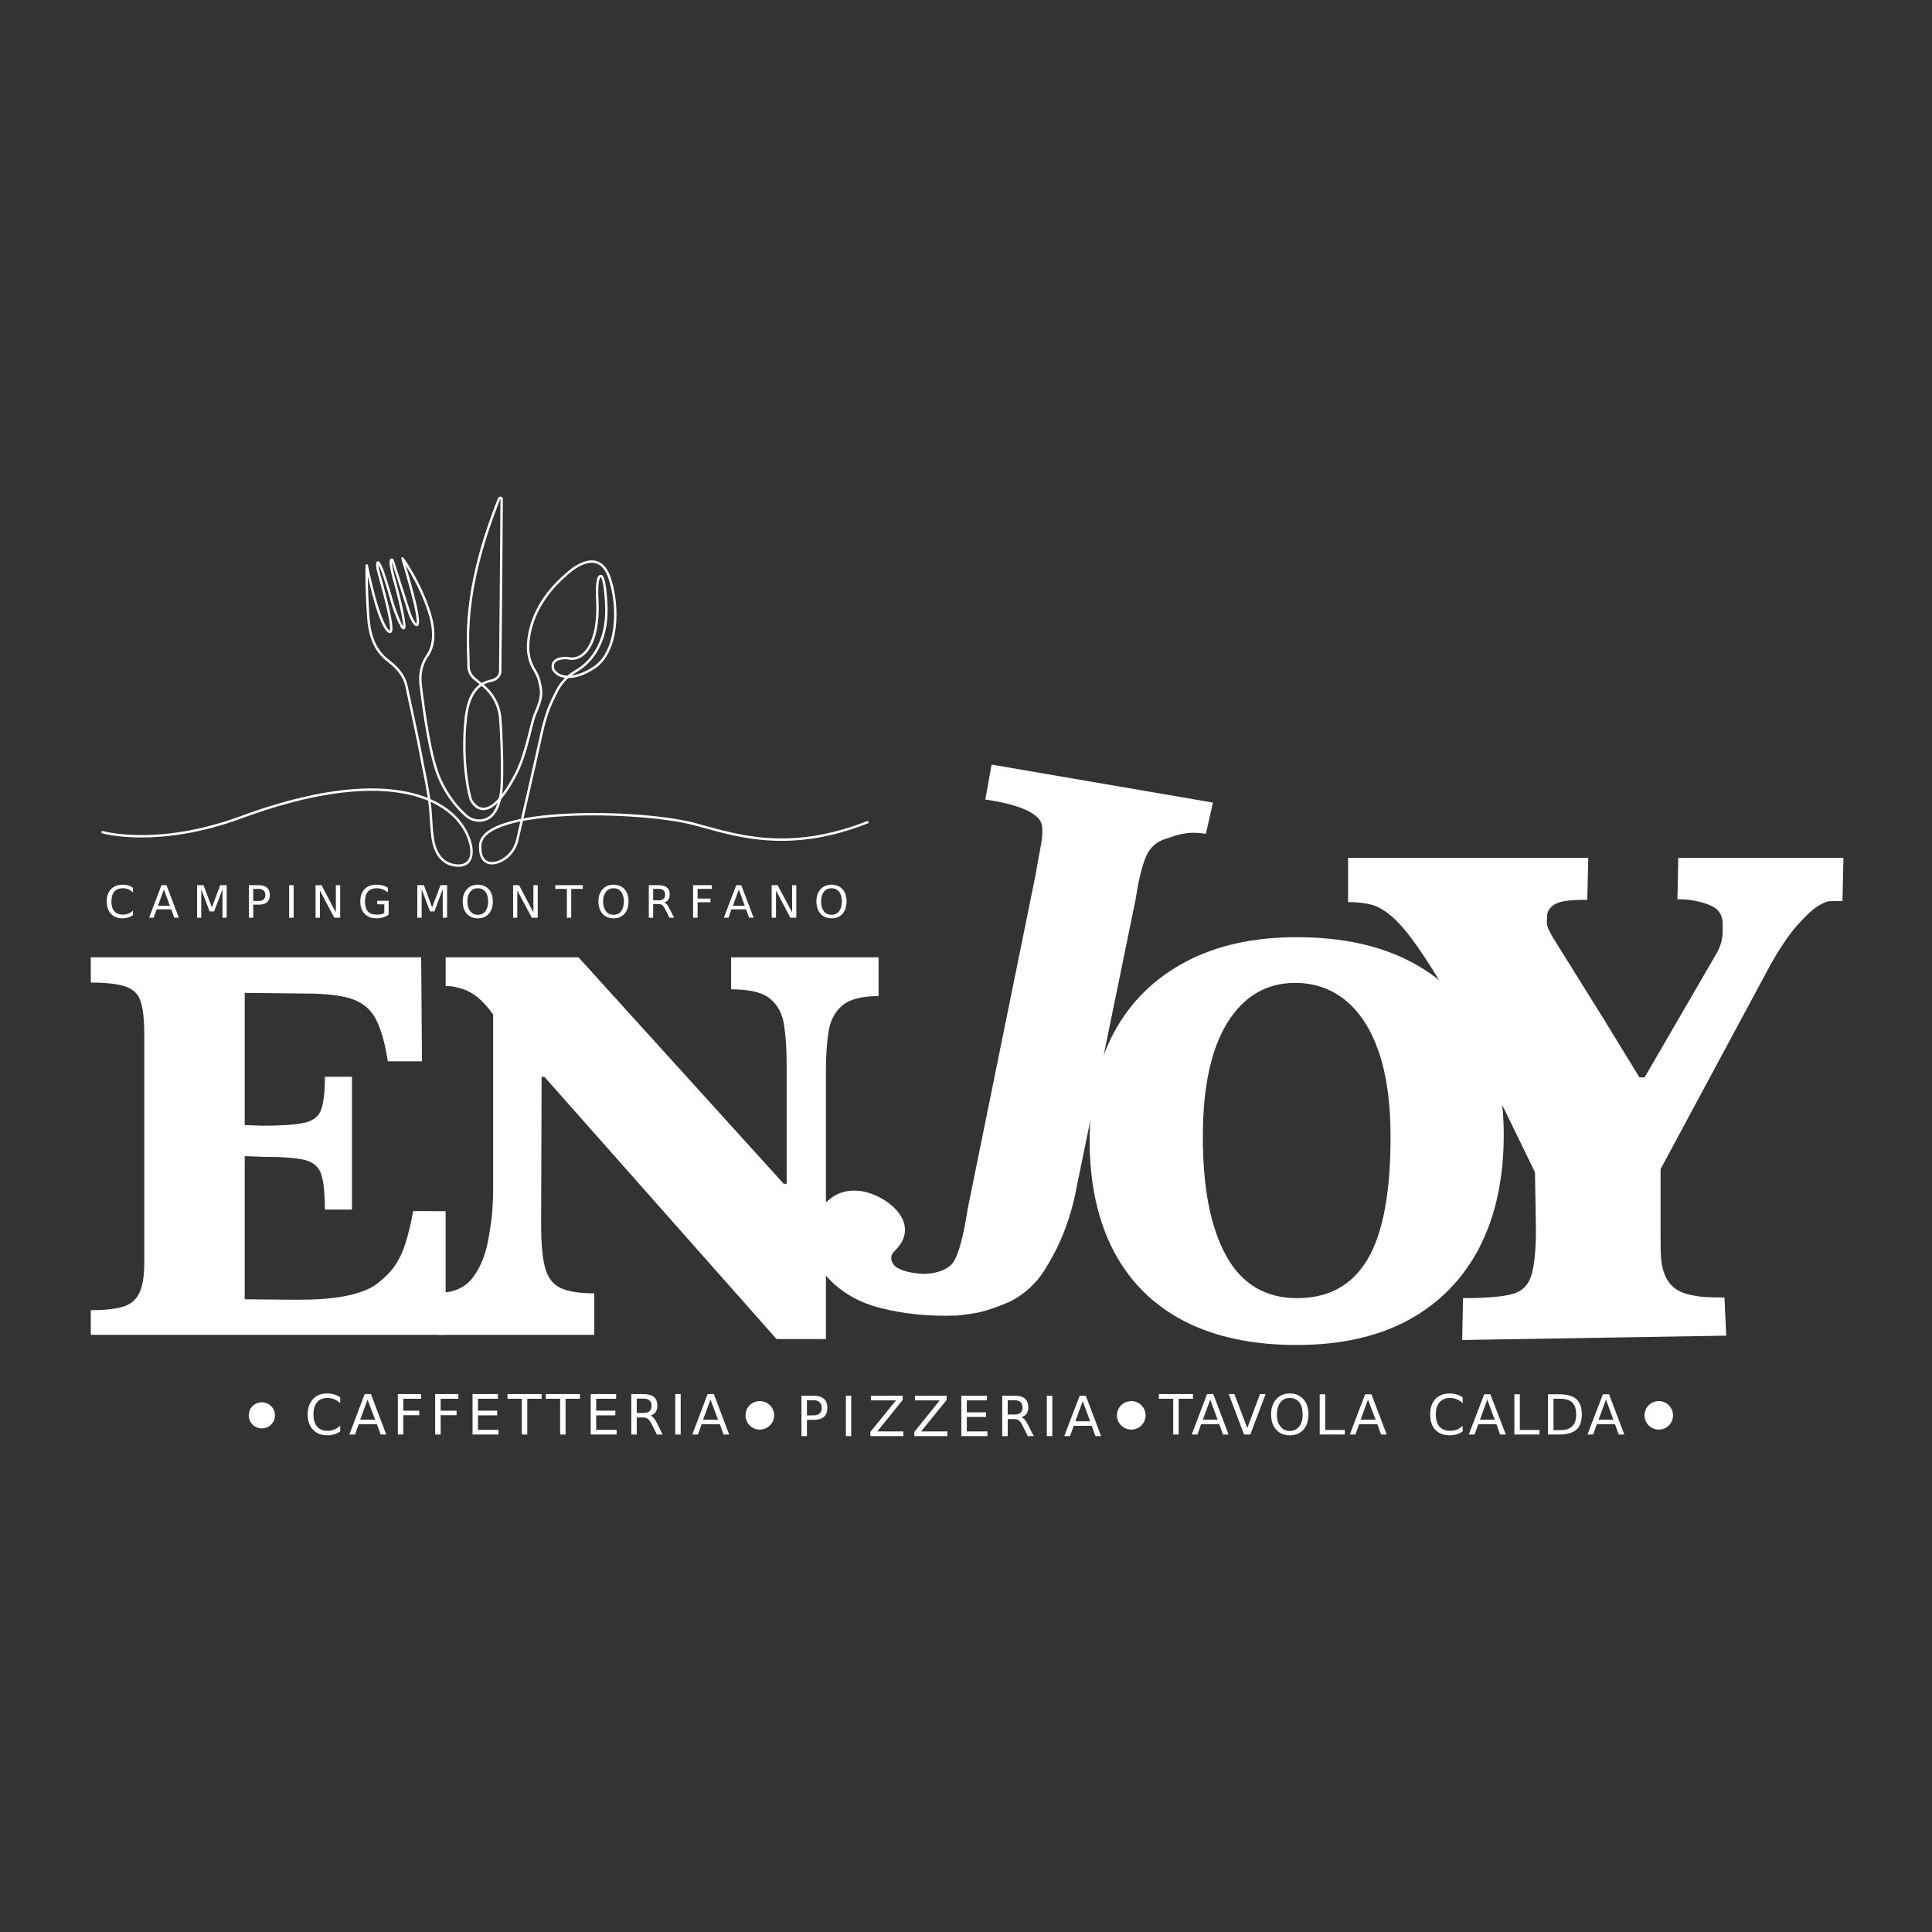
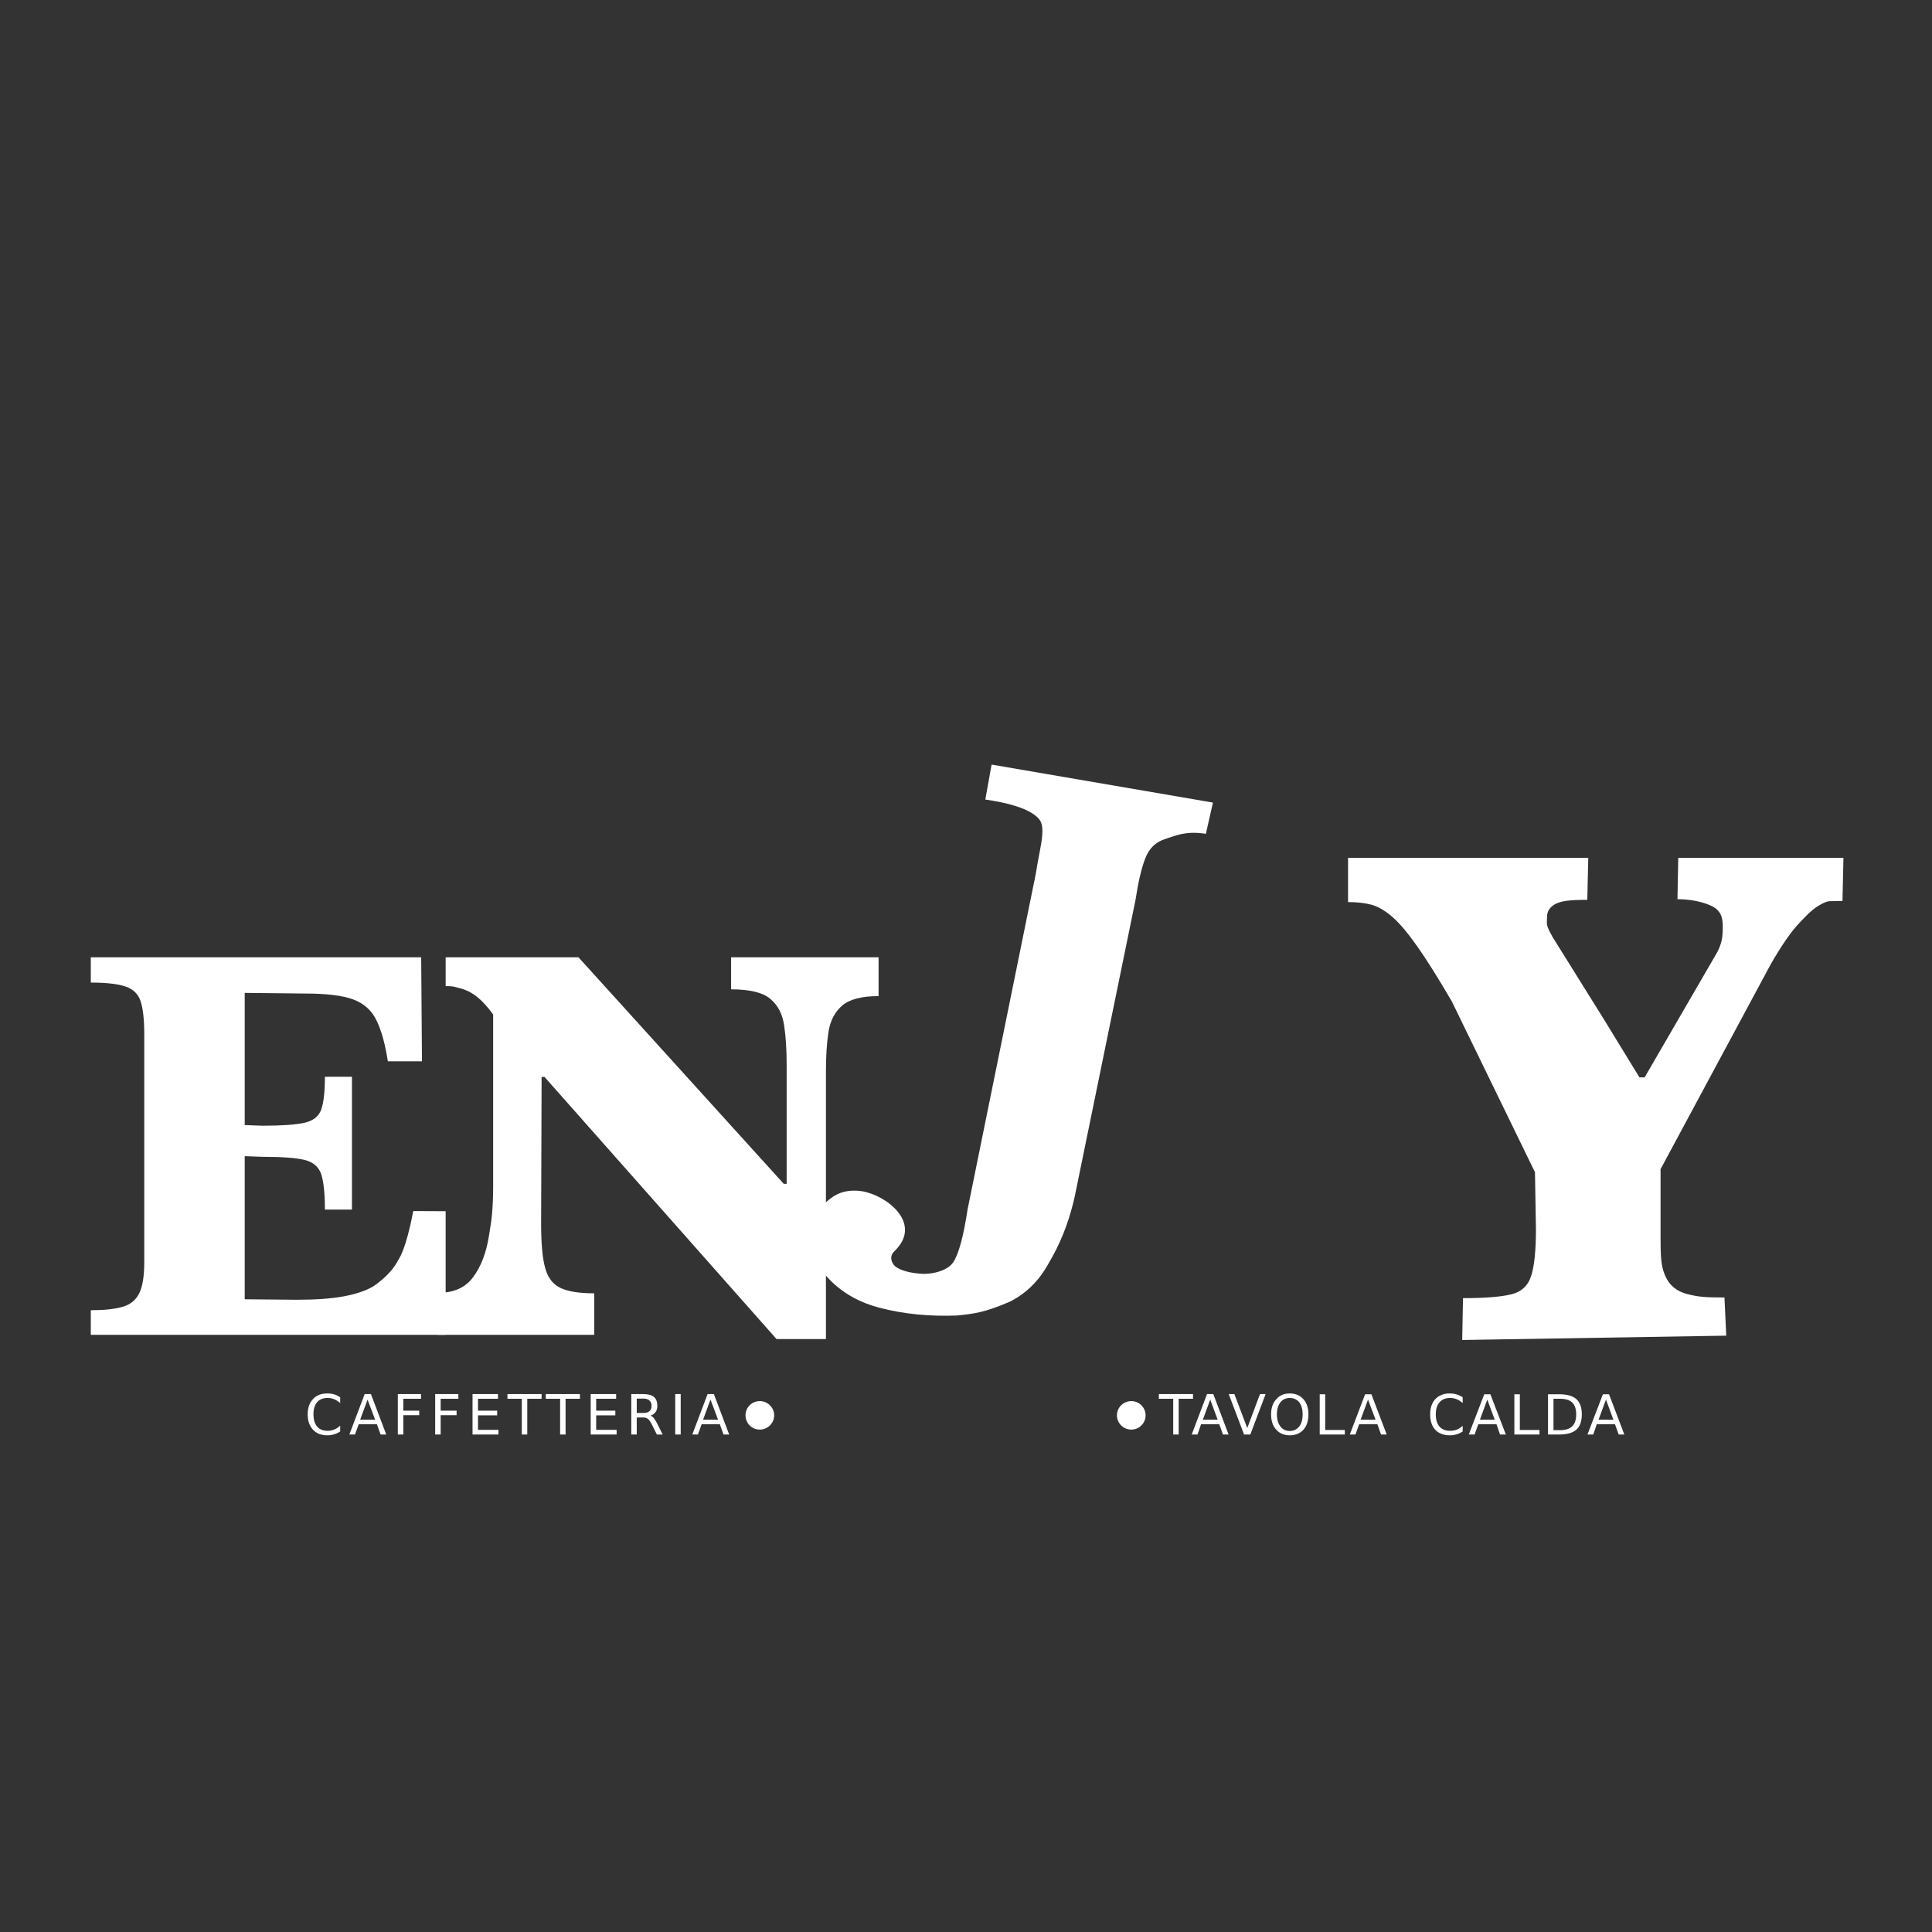
<svg xmlns="http://www.w3.org/2000/svg" version="1.2" viewBox="0 0 1200 1200" width="150" height="150">
  <rect x="0" y="0" width="1200" height="1200" fill="#333333" stroke="none" />
  <title>Logo</title>
  <style>
		.s0 { fill: #ffffff } 
		.s1 { fill: #ffffff;stroke: #ffffff;stroke-linecap: round;stroke-linejoin: round;stroke-width: 1.5 } 
		.s2 { fill: none;stroke: #ffffff;stroke-linecap: round;stroke-linejoin: round;stroke-width: 1.5 } 
	</style>
  <g id="Livello 1">
    <g id="&lt;Group&gt;">
      <path id="&lt;Compound Path&gt;" class="s0" d="m276.8 829.1h-220.4v-15.3q12.1 0 19.4-2 7.3-2 10.5-8.2 3.3-6.2 3.3-19.5v-141.7q0-13.5-2.2-20.3-2.1-6.8-9.3-9.3-7.1-2.5-21.7-2.5v-15.7h205.2l0.5 64.6h-21.2q-2.5-16.1-7-25.3-4.4-9.3-14.4-13.1-10-3.7-30-3.7l-37.5-0.4v82.1l10.9 0.4q17.9 0 26.1-1.8 8.2-1.8 10.5-8.2 2.3-6.4 2.3-20.4h16.8v82.5h-16.8q0-15-2.3-22-2.3-6.9-10.5-8.9-8.2-1.9-26.1-1.9l-10.9-0.4v88.9l32.5 0.3q17.5 0 28.9-2.1c7.6-1.4 15.6-3.9 20.3-7.5 4.6-3.5 10.1-8.3 13.4-14.6 0.9-1.7 4.9-6.5 9.6-30.9l20.1 0.1z" />
    </g>
    <g id="&lt;Group&gt;">
      <path id="&lt;Path&gt;" class="s0" d="m545.7 594.6v24.1q-15.6 0-22.5 5.8c-4.6 3.9-7.5 9.3-8.6 16.4-1.1 7-1.6 15.2-1.6 24.6v166.2h-30.7l-144.1-162.8h-1.8l-0.3 91.2c0 12.1 0.8 21.3 2.5 27.4q2.5 9.3 9.8 12.6c4.9 2.2 11.7 3.2 20.7 3.2v25.8h-97v-26.1c9.7 0 17-3.2 21.8-9.8q7.3-9.8 9.8-25.6c1.2-7.2 1.6-10 2-14.8q0.6-7.6 0.6-15.2v-107.5q-5.2-7.1-9.7-10.7-5.2-4.2-11-5.6c-3.9-1-3.8-1.3-8.8-1.3v-17.9h82.5l127.5 140.7h1.8v-74c0-9.4-0.5-17.6-1.6-24.6q-1.6-10.6-8.7-16.4c-4.7-3.9-12.8-5.8-24.2-5.8v-19.9z" />
    </g>
    <g id="&lt;Group&gt;">
      <path id="&lt;Compound Path&gt;" class="s0" d="m509.2 787.6c-5.2-6.6-5.3-16.9-3.8-27.1 1.3-8.3 4.9-11.6 10.2-15.9q8-6.5 19.9-4.7c15.5 2.7 36.2 19.3 21.7 35.5-0.6 0.7-1.3 1.3-1.9 2-3.4 3.3-1.2 8.1 1.6 9.8 4.5 2.8 10.5 3.5 14.4 3.9 8 0.7 17.4-2 20.8-7.1q5.1-7.8 8.9-32.9l42.4-208.6c1.7-11.3 3.6-17.7 4-24.5 0.3-6.5-0.7-9.3-6.4-12.9q-8.6-5.5-29-8.5l3.9-21.7 137.5 23.6c0-0.1-4.4 19.4-4.4 19.4-12.7-2-18.8 1.2-24.9 3.1q-9.1 2.7-12.7 12-3.6 9.3-6.1 25.9l-37.4 182.5v0.2c-2.9 13.5-7.4 26.6-14.1 38.7q-2.3 4.2-4.8 8.3c-5.1 8.1-12.1 14.8-20.6 19.3q-1.5 0.8-2.6 1.2c-14 5.9-20.3 6.9-31.6 8-16.7 0.6-32.6-0.8-48.2-4.9-11.5-3-22.2-8.7-30.5-17.2-2.4-2.4-4.3-4.8-6.3-7.4z" />
    </g>
    <g id="&lt;Group&gt;">
-       <path id="&lt;Compound Path&gt;" fill-rule="evenodd" class="s0" d="m805.4 835.4q-41 0-69.8-14.8-28.7-14.8-43.8-43.4-15-28.6-15-69 0-38.9 15.2-67.1 15.3-28.2 44.2-43.6 28.9-15.4 69.2-15.4 41 0 69.8 14.7 28.7 14.6 43.8 42.1 15 27.4 15 66 0 40.4-15 69.7-15.1 29.3-43.8 45.1-28.8 15.7-69.8 15.7zm0.3-29.1q29.4 0 43.7-24.1 14.3-24.1 14.3-76 0-31.3-7.2-52.5-7.3-21.3-20.6-32.2-13.3-11-31.5-11-26.6 0-42 24.6-15.3 24.6-15.3 71.1 0 47.6 14.5 73.8 14.5 26.3 44.1 26.3z" />
-     </g>
+       </g>
    <g id="&lt;Group&gt;">
      <g id="&lt;Group&gt;">
        <path id="&lt;Compound Path&gt;" class="s0" d="m1072.2 829.6l-164 2.7 0.5-26q20.1 0 29.7-2.3 9.6-2.2 12.6-11.4 3-9.1 3-29.2l-0.6-35.3-51.7-106.2q-12.8-21.9-21.5-34.2-8.7-12.4-15.5-18.3-6.9-5.9-13-7.5-6.2-1.6-14.4-1.6v-27.5h149.2l-0.6 26.1c-12.2 0-16.6 0.9-20 2.7q-5 2.8-5 7.8c0 4.9-1.1 4.5 3.5 12.7l31.8 51 22.1 36.1h3.2l44.2-76.2q1.8-2.8 3.2-7.1c0.9-2.9 1-5.7 1.1-7.8 0.1-4.7 0.5-10.9-5.3-14.5-3-1.9-11.3-5.1-22.8-5.1l0.5-25.7h102.6l-0.6 26.8c-8.5 0.3-8.3-0.4-12.2 1.5-5.7 2.7-9.7 7-14.7 12.3q-7.6 8-17.6 25.4l-68.5 127.4v41.2c0 13.1 0.2 18.7 2.8 24.8q3.8 9.1 13.9 11.6c6.7 1.7 10.8 2.1 23 2.1z" />
      </g>
    </g>
-     <path id="CAMPING   MONTORFANO" class="s0" aria-label="CAMPING   MONTORFANO" d="m82.6 551.4v2.9q-1.4-1.3-3-2-1.5-0.6-3.3-0.6-3.5 0-5.3 2.1-1.8 2.1-1.8 6.1 0 4 1.8 6.1 1.8 2.1 5.3 2.1 1.8 0 3.3-0.6 1.6-0.6 3-1.9v2.8q-1.5 1-3.1 1.5-1.6 0.5-3.4 0.5-4.5 0-7.2-2.8-2.6-2.8-2.6-7.7 0-4.8 2.6-7.6 2.7-2.8 7.2-2.8 1.9 0 3.5 0.4 1.6 0.5 3 1.5zm22.9 11.2l-3.7-10.1-3.7 10.1zm-12.9 7.4l7.7-20.2h3.1l7.7 20.2h-2.9l-1.8-5.2h-9.1l-1.9 5.2zm29.8 0v-20.2h4l5.2 13.8 5.2-13.8h4v20.2h-2.6v-17.7l-5.2 13.8h-2.8l-5.2-13.8v17.7zm38.4-17.9h-3.5v7.5h3.5q1.9 0 2.9-0.9 1.1-1 1.1-2.8 0-1.9-1.1-2.8-1-1-2.9-1zm-6.2 17.9v-20.2h6.2q3.4 0 5.1 1.6 1.7 1.5 1.7 4.5 0 2.9-1.7 4.5-1.7 1.5-5.1 1.5h-3.5v8.1zm25 0v-20.2h2.8v20.2zm16.4 0v-20.2h3.7l8.9 16.9v-16.9h2.7v20.2h-3.7l-8.9-16.9v16.9zm42.7-2.9v-5.4h-4.4v-2.2h7.1v8.6q-1.5 1.1-3.4 1.7-2 0.6-4.1 0.6-4.7 0-7.4-2.8-2.7-2.7-2.7-7.7 0-4.9 2.7-7.7 2.7-2.7 7.4-2.7 2 0 3.7 0.4 1.8 0.5 3.3 1.5v2.9q-1.5-1.3-3.2-1.9-1.7-0.7-3.6-0.7-3.7 0-5.6 2.1-1.8 2-1.8 6.1 0 4.1 1.8 6.2 1.9 2 5.6 2 1.5 0 2.6-0.2 1.1-0.3 2-0.8zm20.5 2.9v-20.2h4.1l5.1 13.8 5.2-13.8h4.1v20.2h-2.7v-17.7l-5.2 13.8h-2.7l-5.2-13.8v17.7zm37.6-18.3q-3 0-4.7 2.2-1.8 2.2-1.8 6 0 3.8 1.8 6.1 1.7 2.2 4.7 2.2 3 0 4.7-2.2 1.7-2.3 1.7-6.1 0-3.8-1.7-6-1.7-2.2-4.7-2.2zm0-2.2q4.2 0 6.8 2.8 2.5 2.8 2.5 7.6 0 4.8-2.5 7.7-2.6 2.8-6.8 2.8-4.3 0-6.8-2.8-2.6-2.9-2.6-7.7 0-4.8 2.6-7.6 2.5-2.8 6.8-2.8zm21.9 20.5v-20.2h3.7l8.9 16.9v-16.9h2.7v20.2h-3.7l-9-16.9v16.9zm26.2-17.9v-2.3h17.1v2.3h-7.2v17.9h-2.7v-17.9zm36.2-0.4q-3 0-4.7 2.2-1.8 2.2-1.8 6 0 3.8 1.8 6.1 1.7 2.2 4.7 2.2 3 0 4.7-2.2 1.7-2.3 1.7-6.1 0-3.8-1.7-6-1.7-2.2-4.7-2.2zm0-2.2q4.2 0 6.8 2.8 2.5 2.8 2.5 7.6 0 4.8-2.5 7.7-2.6 2.8-6.8 2.8-4.3 0-6.8-2.8-2.6-2.9-2.6-7.7 0-4.8 2.6-7.6 2.5-2.8 6.8-2.8zm31.5 11q0.8 0.3 1.7 1.3 0.8 1 1.6 2.7l2.8 5.5h-2.9l-2.6-5.2q-1-2-2-2.7-0.9-0.6-2.5-0.6h-3v8.5h-2.7v-20.2h6.2q3.4 0 5.1 1.5 1.7 1.4 1.7 4.3 0 1.9-0.9 3.2-0.9 1.3-2.5 1.7zm-3.4-8.4h-3.5v7.1h3.5q1.9 0 2.9-0.9 1-0.9 1-2.7 0-1.7-1-2.6-1-0.9-2.9-0.9zm21.3 17.9v-20.2h11.6v2.3h-8.8v6h8v2.3h-8v9.6zm32.1-7.4l-3.7-10.1-3.7 10.1zm-13 7.4l7.7-20.2h3.1l7.7 20.2h-2.8l-1.9-5.2h-9.1l-1.8 5.2zm29.7 0v-20.2h3.7l9 16.9v-16.9h2.6v20.2h-3.7l-8.9-16.9v16.9zm37.2-18.3q-3 0-4.8 2.2-1.7 2.2-1.7 6 0 3.8 1.7 6.1 1.8 2.2 4.8 2.2 2.9 0 4.7-2.2 1.7-2.3 1.7-6.1 0-3.8-1.7-6-1.8-2.2-4.7-2.2zm0-2.2q4.2 0 6.8 2.8 2.5 2.8 2.5 7.6 0 4.8-2.5 7.7-2.6 2.8-6.8 2.8-4.3 0-6.8-2.8-2.6-2.9-2.6-7.7 0-4.8 2.6-7.6 2.5-2.8 6.8-2.8z" />
    <path id="CAFFETTERIA" class="s0" aria-label="CAFFETTERIA" d="m211.3 867.9v3.6q-1.7-1.6-3.7-2.4-1.9-0.8-4.1-0.8-4.3 0-6.5 2.6-2.3 2.6-2.3 7.6 0 4.9 2.3 7.6 2.2 2.6 6.5 2.6 2.2 0 4.1-0.8 2-0.8 3.7-2.4v3.6q-1.8 1.2-3.8 1.8-2 0.6-4.2 0.6-5.7 0-8.9-3.5-3.3-3.5-3.3-9.5 0-6 3.3-9.5 3.2-3.5 8.9-3.5 2.3 0 4.3 0.6 2 0.6 3.7 1.8zm21.7 13.9l-4.7-12.5-4.6 12.5zm-16 9.2l9.5-25.1h3.9l9.5 25.1h-3.5l-2.3-6.4h-11.3l-2.3 6.4zm30.1 0v-25.1h14.4v2.9h-11v7.4h9.9v2.8h-9.9v12zm23.2 0v-25.1h14.4v2.9h-11v7.4h9.9v2.8h-9.9v12zm23.2 0v-25.1h15.8v2.9h-12.4v7.4h11.9v2.9h-11.9v9h12.7v2.9zm21.7-22.2v-2.9h21.2v2.9h-8.9v22.2h-3.4v-22.2zm23.8 0v-2.9h21.2v2.9h-8.9v22.2h-3.4v-22.2zm27.9 22.2v-25.1h15.8v2.9h-12.4v7.4h11.9v2.9h-11.9v9h12.7v2.9zm37.1-11.7q1.1 0.3 2.1 1.5 1 1.2 2.1 3.4l3.4 6.8h-3.6l-3.2-6.4q-1.3-2.5-2.5-3.4-1.1-0.8-3.1-0.8h-3.7v10.6h-3.4v-25.1h7.6q4.3 0 6.5 1.8 2.1 1.8 2.1 5.5 0 2.3-1.1 3.9-1.1 1.5-3.2 2.2zm-4.3-10.6h-4.2v8.9h4.2q2.5 0 3.7-1.1 1.3-1.1 1.3-3.3 0-2.2-1.3-3.3-1.2-1.2-3.7-1.2zm19.7 22.3v-25.1h3.4v25.1zm26.6-9.2l-4.7-12.5-4.6 12.5zm-16 9.2l9.5-25.1h3.9l9.5 25.1h-3.5l-2.3-6.4h-11.3l-2.3 6.4z" />
-     <path id="PIZZERIA" class="s0" aria-label="PIZZERIA" d="m505.4 869.7h-4.2v9.4h4.2q2.4 0 3.7-1.2 1.3-1.2 1.3-3.5 0-2.2-1.3-3.4-1.3-1.3-3.7-1.3zm-7.6 22.3v-25.1h7.6q4.2 0 6.4 2 2.1 1.9 2.1 5.5 0 3.7-2.1 5.6-2.2 1.9-6.4 1.9h-4.2v10.1zm27.6 0v-25.1h3.3v25.1zm15.6-22.2v-2.9h19.7v2.6l-15.8 19.6h16.2v2.9h-20.5v-2.6l15.9-19.6zm27.3 0v-2.9h19.7v2.6l-15.9 19.6h16.3v2.9h-20.5v-2.6l15.8-19.6zm28.8 22.2v-25.1h15.9v2.9h-12.5v7.4h11.9v2.9h-11.9v9h12.8v2.9zm37.3-11.7q1.1 0.3 2.1 1.5 1.1 1.2 2.1 3.4l3.5 6.8h-3.7l-3.2-6.4q-1.2-2.5-2.4-3.4-1.2-0.8-3.2-0.8h-3.7v10.6h-3.4v-25.1h7.7q4.3 0 6.4 1.8 2.1 1.8 2.1 5.5 0 2.3-1.1 3.9-1.1 1.5-3.2 2.2zm-4.2-10.6h-4.3v8.9h4.3q2.4 0 3.7-1.1 1.2-1.1 1.2-3.3 0-2.2-1.2-3.3-1.3-1.2-3.7-1.2zm20 22.3v-25.1h3.4v25.1zm26.9-9.2l-4.6-12.5-4.6 12.5zm-16.1 9.2l9.6-25.1h3.8l9.5 25.1h-3.5l-2.3-6.4h-11.2l-2.3 6.4z" />
    <path id="TAVOLA CALDA" class="s0" aria-label="TAVOLA CALDA" d="m719.8 868.8v-2.9h21.2v2.9h-8.9v22.2h-3.4v-22.2zm36.5 13l-4.6-12.5-4.6 12.5zm-16.1 9.2l9.5-25.1h3.9l9.5 25.1h-3.5l-2.3-6.4h-11.3l-2.2 6.4zm36.4 0h-3.9l-9.5-25.1h3.5l8 21.1 7.9-21.1h3.5zm24.5-22.7q-3.7 0-5.8 2.7-2.2 2.8-2.2 7.5 0 4.8 2.2 7.5 2.1 2.8 5.8 2.8 3.7 0 5.9-2.8 2.1-2.7 2.1-7.5 0-4.7-2.1-7.5-2.2-2.7-5.9-2.7zm0-2.8q5.3 0 8.5 3.6 3.1 3.5 3.1 9.4 0 6-3.1 9.5-3.2 3.5-8.5 3.5-5.3 0-8.4-3.5-3.2-3.5-3.2-9.5 0-5.9 3.2-9.4 3.1-3.6 8.4-3.6zm18.6 25.5v-25h3.4v22.2h12.2v2.8zm34.7-9.2l-4.7-12.5-4.6 12.5zm-16 9.2l9.5-25h3.9l9.5 25h-3.5l-2.3-6.4h-11.3l-2.3 6.4zm70.1-23.1v3.6q-1.7-1.6-3.7-2.4-1.9-0.8-4.1-0.8-4.3 0-6.6 2.7-2.3 2.6-2.3 7.5 0 5 2.3 7.6 2.3 2.6 6.6 2.6 2.2 0 4.1-0.7 2-0.8 3.7-2.4v3.5q-1.8 1.2-3.8 1.8-2 0.6-4.2 0.6-5.7 0-9-3.4-3.2-3.5-3.2-9.6 0-6 3.2-9.5 3.3-3.5 9-3.5 2.2 0 4.2 0.6 2 0.6 3.8 1.8zm19.9 13.9l-4.6-12.5-4.6 12.5zm-16.1 9.2l9.6-25h3.8l9.6 25h-3.6l-2.2-6.4h-11.3l-2.3 6.4zm28.3 0v-25h3.4v22.2h12.2v2.8zm28.4-22.2h-4.1v19.5h4.1q5.1 0 7.5-2.4 2.5-2.3 2.5-7.4 0-5-2.5-7.4-2.4-2.3-7.5-2.3zm-7.5 22.2v-25h6.9q7.3 0 10.7 3 3.4 3.1 3.4 9.5 0 6.5-3.4 9.5-3.4 3-10.7 3zm40.6-9.2l-4.6-12.5-4.6 12.5zm-16.1 9.2l9.6-25h3.8l9.5 25h-3.5l-2.3-6.4h-11.3l-2.2 6.4z" />
    <g id="&lt;Group&gt;">
-       <path id="&lt;Path&gt;" class="s0" d="m170.8 879.1c0 4.5-3.7 8.1-8.2 8.1-4.5 0-8.1-3.6-8.1-8.1 0-4.5 3.6-8.1 8.1-8.1 4.5 0 8.2 3.6 8.2 8.1z" />
+       <path id="&lt;Path&gt;" class="s0" d="m170.8 879.1z" />
    </g>
    <g id="&lt;Group&gt;">
      <path id="&lt;Path&gt;" class="s1" d="m480.1 879.1c0 4.5-3.7 8.1-8.2 8.1-4.5 0-8.1-3.6-8.1-8.1 0-4.5 3.6-8.1 8.1-8.1 4.5 0 8.2 3.6 8.2 8.1z" />
    </g>
    <g id="&lt;Group&gt;">
      <path id="&lt;Path&gt;" class="s1" d="m710.8 879.1c0 4.5-3.7 8.1-8.1 8.1-4.5 0-8.2-3.6-8.2-8.1 0-4.5 3.7-8.1 8.2-8.1 4.4 0 8.1 3.6 8.1 8.1z" />
    </g>
    <g id="&lt;Group&gt;">
-       <path id="&lt;Path&gt;" class="s1" d="m1038.4 879.1c0 4.5-3.6 8.1-8.1 8.1-4.5 0-8.1-3.6-8.1-8.1 0-4.5 3.6-8.1 8.1-8.1 4.5 0 8.1 3.6 8.1 8.1z" />
-     </g>
-     <path id="&lt;Path&gt;" class="s2" d="m63.7 516.9c0 0 34.1 9.8 85.8-9.2 87.3-32.2 129.3-13.8 140.5 10.2 5.9 12.8 2.6 21.7-8.5 19.4-8.7-1.8-11.7-10-12.7-16.4-0.9-6.3-1-12.7-1.6-19-1.1-11.5-4.8-27.1-5.9-33.7-1.2-6.9-5.9-28.3-8.9-42.4-1.4-6.2-5.7-11.1-10.8-15-4.6-3.6-11.5-9.8-12.8-26.8-1.5-21-1-32.8-1-32.8 0 0 7 35.6 13.5 40.9 6.2 5-6.3-36.3-6.7-38.8 0 0-1.3-8.7 2.3-0.4 0.3 0.7 2.1 4.8 6.9 21.8 1.6 5.4 5 13.5 5.2 13.5 0 0 3.4 6.6 1.6-4-1.3-7.8-4.2-18.8-5.7-24-0.8-2.6-1.1-4.6-1.7-7.1-1.2-4.7 0-7.8 1.2-3.4l9.8 30.8c1.7 5.8 8.3 15.9 3.8-4.5-2.3-10.3-8-29.2-8-29.2 0 0 10.6 14.5 16.6 33.3 4.6 14.4 2 22.7-1.2 27.2-3.7 5.2-4.9 11.8-4.1 18.1 2 16.8 6 45.2 11.7 58.1 4.9 11.3 11.6 18.7 16.4 23 5.2 4.7 13.5 4.2 17.5-1.6 2.5-3.6 4.5-9.3 4.8-18.3 0.5-14-0.4-34.5-1.1-41.6-0.8-7.3-4.6-14.2-10.6-19.2q-2.1-1.7-4.7-3.8c-2.7-2.1-4.3-5-4.3-8.2 0.1-14.8-4.7-44.3 19-104.1 0.4-0.8 1.6-0.6 1.6 0.3-0.1 17.9-0.7 87.5-0.9 107 0 2.7-2.4 5.1-5.3 5.7-7.7 1.5-14.3 7-16.1 23.5-3.1 29.7 3 50.1 3 50.1 0 0 9 21.4 28.2-15.7 6.7-13 9.3-31.3 11.9-37.2 4.6-10.7 4.2-13.4 2.7-19.9-0.3-1.8-1.7-5-2.8-6.8-3.5-5.4-4.7-11.3-4.2-17.6 0.9-10.6 5.6-26.8 23.5-42.2 0 0 19.5-19.3 26.9 1.7 6.4 18.6 5.1 46-9.1 55.8-6.1 4.1-13.2 7.1-20 5.6-2.4-0.5-5.7-2.8-6-5.2-1.1-6.8 8.9-6.1 8.9-6.1 9.4 2.7 20.2-7.7 18.7-36.2-0.9-17.2 2.6-14.6 2.6-14.6 0 0 2.2 0.8 3 18.1 1.1 26.9-13.3 37.6-18.2 40.4-2.4 1.5-4.8 3-6.8 5-2 2-4.2 4.7-5.8 8-1.6 3.3-3.3 6.5-4.6 9.9l-0.1 0.1q-2.8 7.5-4.5 15.2c-4 18.3-11.9 52.7-15.3 67.1-1.2 5.2-4.5 10-9.6 12.7-5.6 3.1-14.1 3.3-13.4-9.6 1.5-23.6 98.3-21.9 132.5-13.1 24.2 6.3 57.2 19 108-1" />
+       </g>
  </g>
</svg>